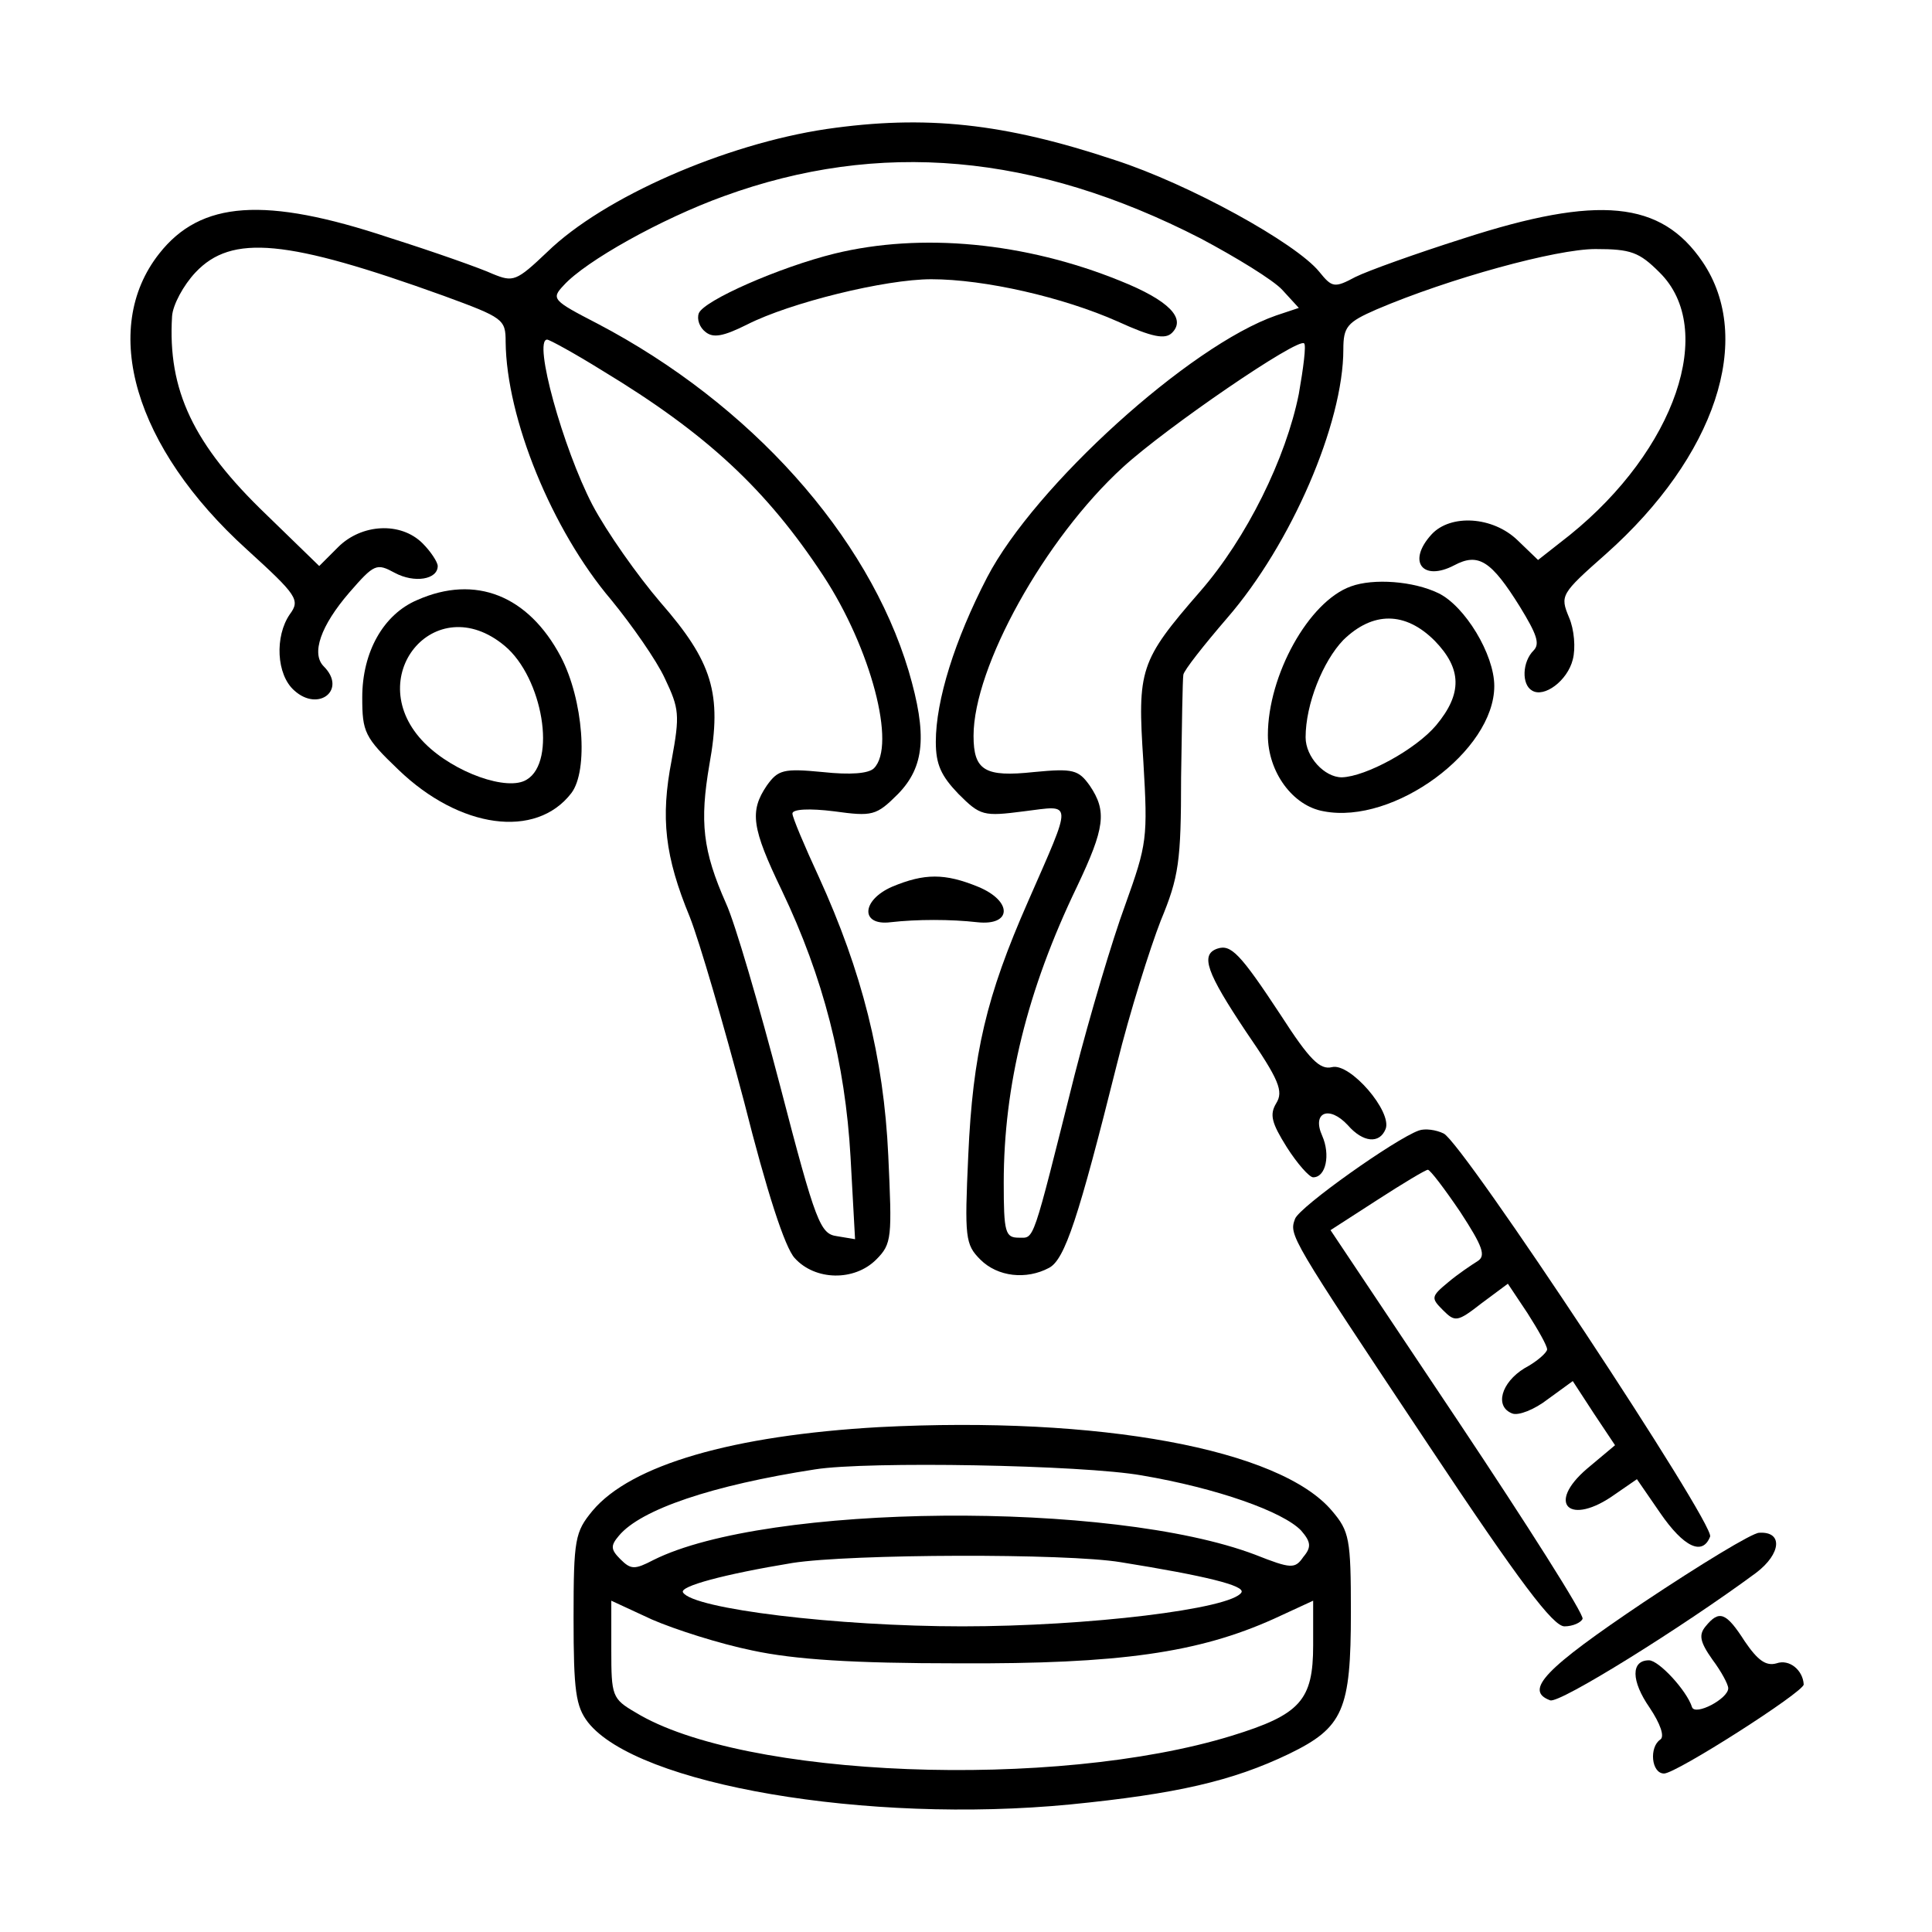
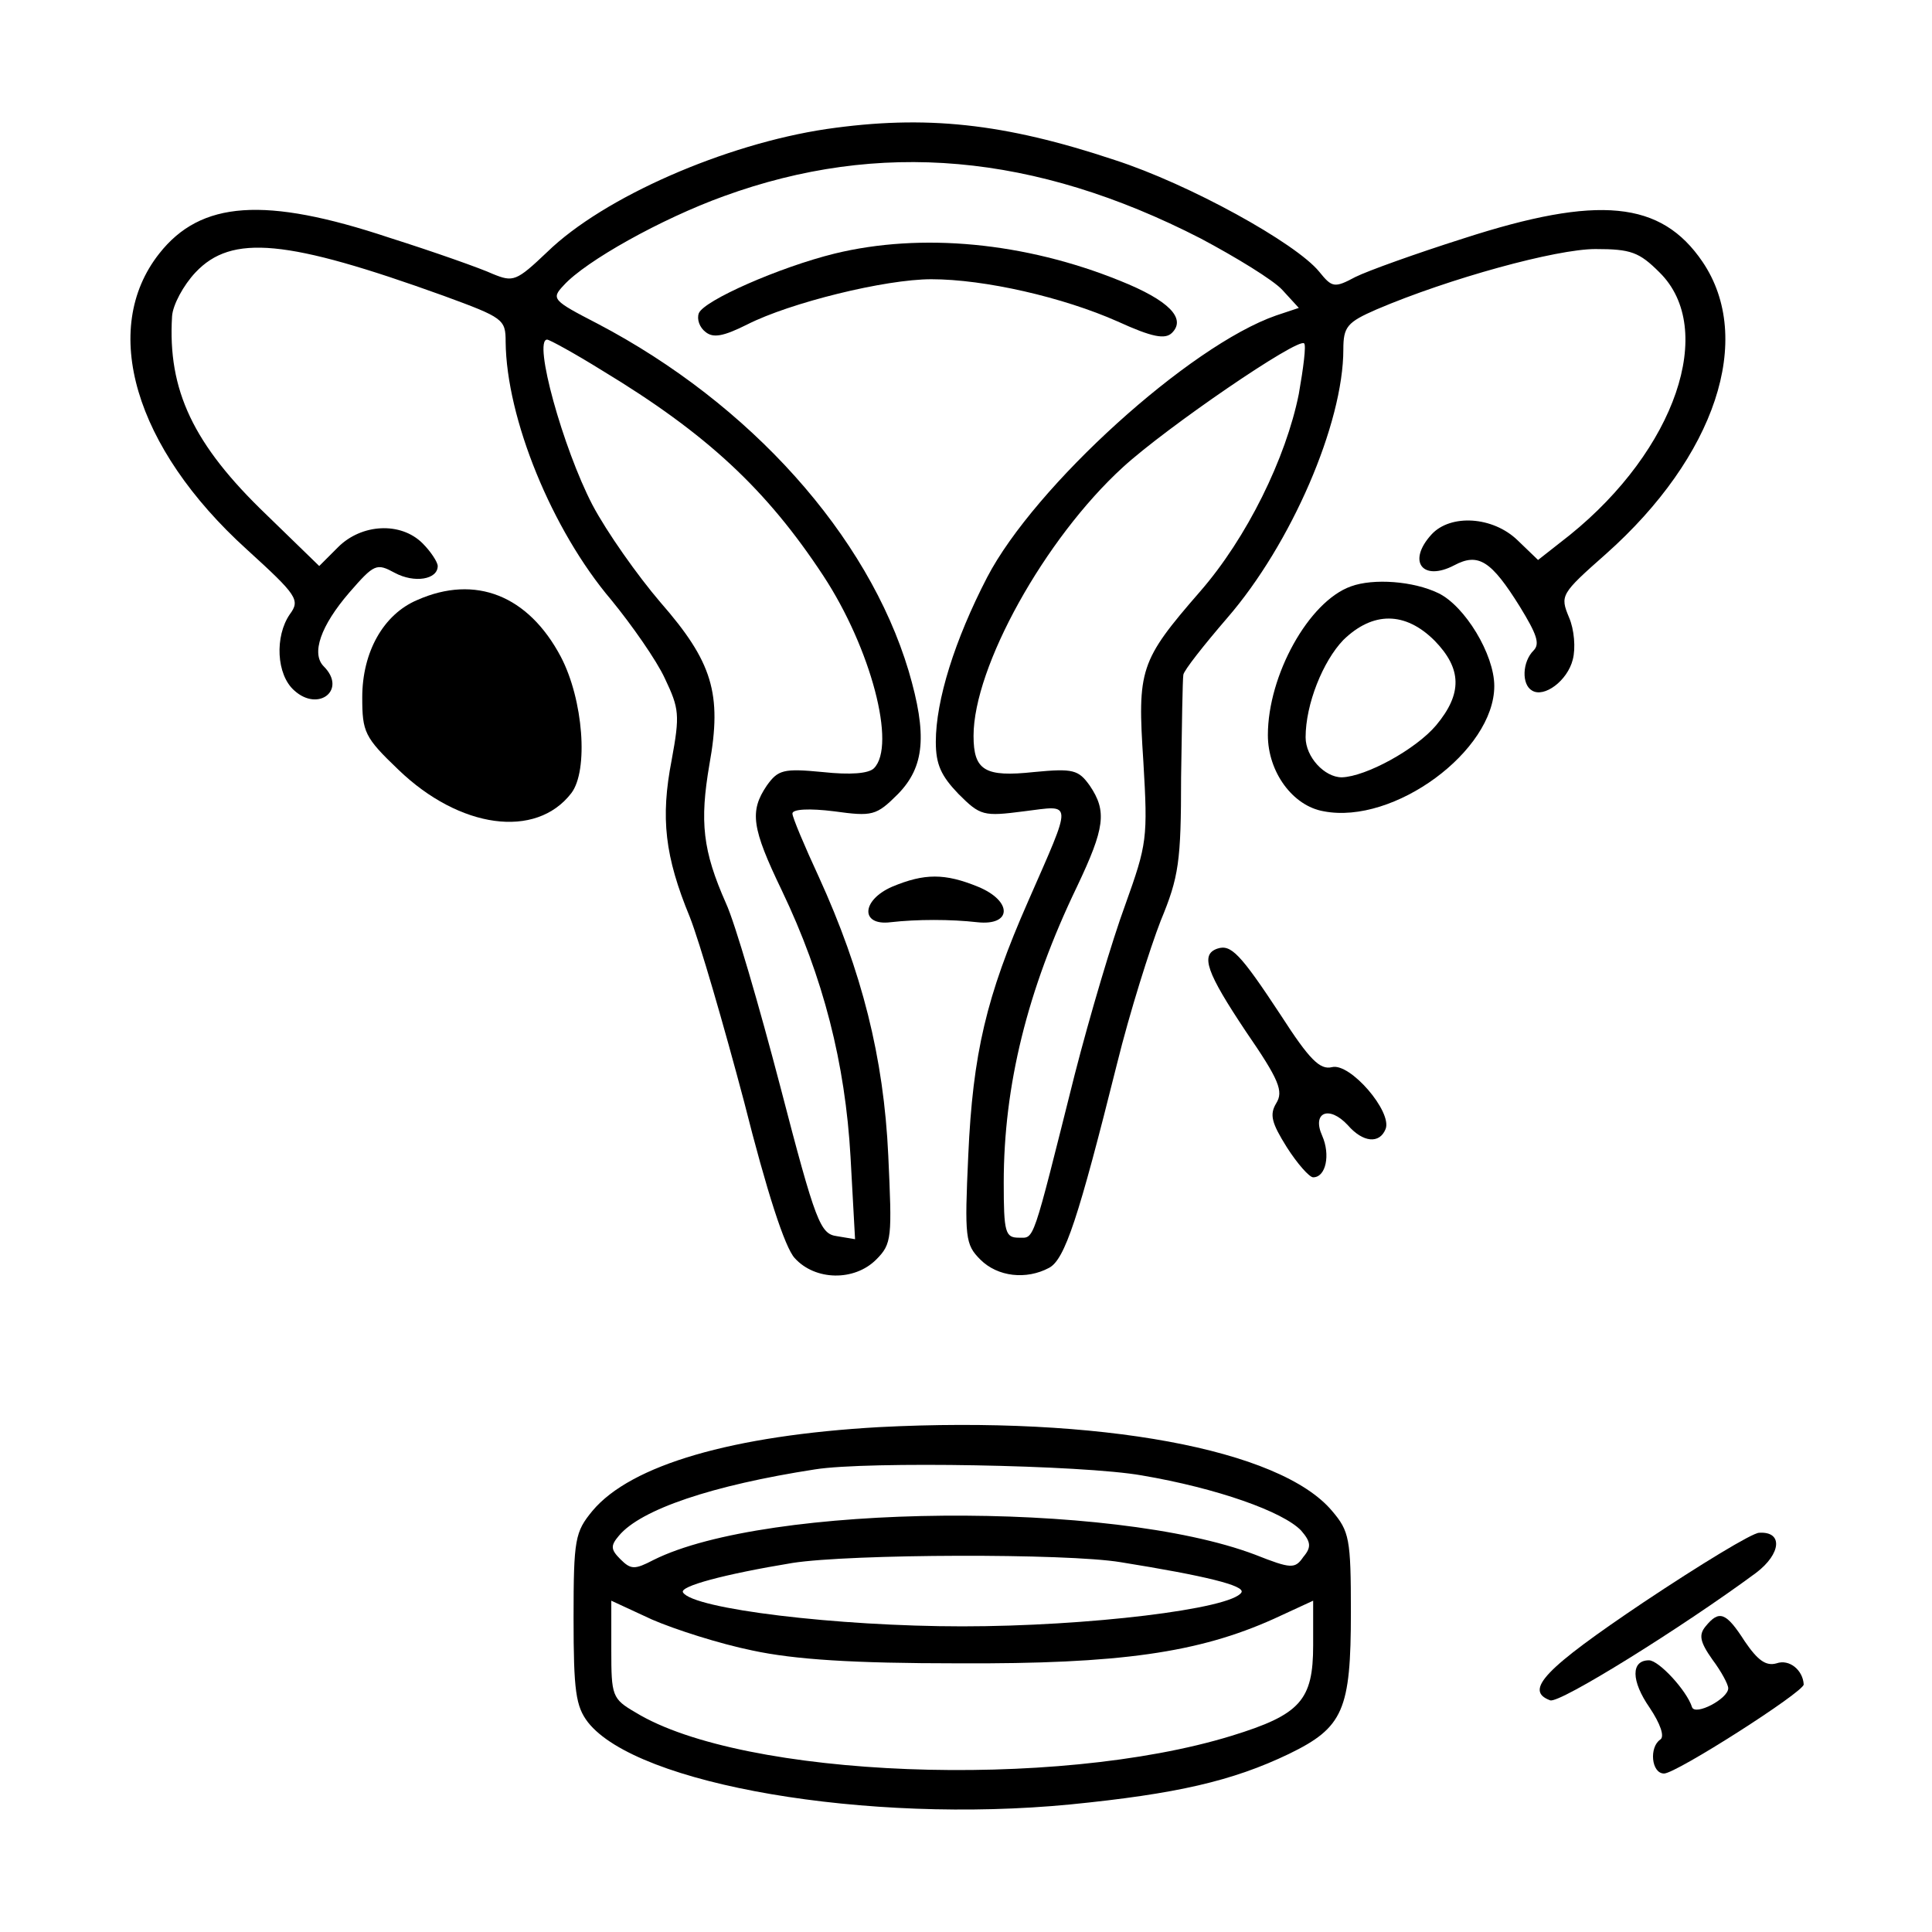
<svg xmlns="http://www.w3.org/2000/svg" width="256pt" height="256pt" viewBox="0 0 256 256" preserveAspectRatio="xMidYMid meet">
  <g transform="translate(0,256) scale(0.1,-0.1)" fill="#000000" stroke="none">
    <path d="M1095 2389 c-134 -20 -295 -90 -370 -163 -41 -39 -45 -40 -72 -29 -15 7 -77 29 -137 48 -165 55 -250 49 -305 -21 -79 -100 -33 -257 116 -392 67 -61 71 -67 57 -86 -20 -29 -18 -80 6 -101 32 -29 70 1 39 32 -17 17 -4 54 34 98 33 38 36 39 60 26 26 -14 57 -9 57 9 0 5 -9 19 -20 30 -29 29 -81 26 -112 -5 l-25 -25 -70 68 c-97 93 -131 165 -125 263 1 15 15 41 31 58 48 51 121 44 329 -31 79 -29 82 -31 82 -61 1 -101 61 -249 140 -342 27 -33 60 -80 71 -104 19 -40 20 -48 9 -108 -15 -77 -9 -128 24 -208 13 -33 45 -143 72 -245 30 -119 54 -193 67 -207 27 -30 79 -31 108 -2 21 21 21 29 16 138 -6 130 -35 244 -92 369 -19 41 -35 79 -35 84 0 6 23 7 55 3 51 -7 56 -6 85 23 35 36 39 78 14 163 -54 180 -210 354 -412 460 -60 31 -62 33 -45 51 29 32 129 88 212 118 206 75 412 57 632 -56 47 -25 96 -55 108 -68 l22 -24 -30 -10 c-115 -40 -320 -226 -383 -347 -43 -83 -68 -163 -68 -218 0 -30 7 -45 30 -69 29 -29 33 -30 87 -23 65 8 65 17 5 -120 -55 -125 -73 -201 -79 -336 -5 -109 -4 -118 16 -138 23 -23 61 -27 91 -11 21 11 39 66 90 270 17 69 44 154 58 190 24 58 27 78 27 190 1 69 2 130 3 136 1 6 27 39 58 75 85 98 154 258 154 356 0 30 5 36 44 53 96 41 238 80 290 80 47 0 58 -4 85 -31 76 -75 21 -235 -119 -348 l-42 -33 -27 26 c-33 32 -89 35 -114 8 -33 -36 -12 -63 30 -41 32 17 49 6 87 -55 22 -36 27 -49 18 -58 -15 -15 -16 -45 -2 -53 16 -10 47 13 54 41 4 15 2 40 -5 56 -12 29 -11 31 49 84 145 129 197 285 128 387 -55 81 -138 89 -317 31 -63 -20 -127 -43 -143 -51 -28 -15 -31 -14 -48 7 -31 38 -172 116 -271 148 -147 49 -251 60 -382 41z m-297 -320 c139 -84 218 -158 293 -272 63 -96 97 -225 67 -255 -7 -7 -31 -9 -68 -5 -52 5 -59 3 -74 -18 -23 -34 -20 -56 20 -139 55 -115 84 -229 91 -353 l6 -109 -24 4 c-22 3 -28 17 -75 198 -28 107 -60 217 -72 243 -31 70 -35 108 -22 184 17 94 4 136 -65 215 -30 35 -71 93 -90 129 -39 75 -79 219 -60 219 3 0 36 -18 73 -41z m923 -31 c-17 -85 -69 -191 -131 -262 -80 -92 -83 -103 -75 -225 6 -102 5 -109 -24 -190 -17 -46 -47 -147 -67 -225 -57 -227 -53 -216 -74 -216 -18 0 -20 7 -20 73 0 128 31 255 97 392 37 78 40 100 17 134 -15 21 -22 23 -74 18 -65 -7 -80 2 -80 48 0 91 94 261 198 356 58 53 232 172 240 164 3 -2 -1 -33 -7 -67z" />
    <path d="M1106 2224 c-73 -18 -173 -62 -180 -79 -3 -8 1 -19 9 -25 10 -8 23 -6 55 10 57 29 183 60 244 60 71 0 175 -24 247 -56 46 -21 63 -24 72 -15 19 19 -4 43 -69 69 -126 51 -263 64 -378 36z" />
    <path d="M1790 1783 c-56 -20 -110 -118 -110 -197 0 -49 33 -94 74 -101 93 -18 226 80 226 166 0 42 -39 106 -74 123 -33 16 -86 20 -116 9z m111 -72 c36 -37 37 -70 2 -112 -27 -32 -93 -68 -125 -69 -23 0 -48 27 -48 53 0 44 23 101 50 129 39 38 82 38 121 -1z" />
-     <path d="M553 1765 c-45 -19 -73 -69 -73 -129 0 -46 3 -53 48 -96 81 -78 182 -92 229 -31 23 30 16 124 -14 181 -43 81 -113 109 -190 75z m116 -61 c50 -42 69 -153 29 -177 -25 -16 -96 9 -135 48 -86 86 13 207 106 129z" />
+     <path d="M553 1765 c-45 -19 -73 -69 -73 -129 0 -46 3 -53 48 -96 81 -78 182 -92 229 -31 23 30 16 124 -14 181 -43 81 -113 109 -190 75z m116 -61 z" />
    <path d="M1182 1385 c-41 -18 -42 -52 -2 -47 35 4 80 4 115 0 46 -5 47 28 1 47 -44 18 -71 18 -114 0z" />
    <path d="M1613 1303 c-23 -8 -14 -32 38 -110 44 -64 50 -79 40 -95 -9 -15 -6 -26 14 -58 14 -22 30 -40 35 -40 17 0 23 30 12 55 -14 31 9 41 34 14 20 -23 42 -25 50 -5 9 23 -47 88 -71 82 -16 -4 -30 10 -68 69 -54 82 -66 94 -84 88z" />
-     <path d="M1880 1062 c-31 -11 -158 -101 -164 -117 -8 -22 -8 -22 177 -300 121 -182 165 -240 180 -240 11 0 22 5 24 10 2 6 -73 124 -165 262 l-169 253 62 40 c34 22 64 40 67 40 3 0 22 -25 43 -56 30 -46 34 -58 23 -65 -8 -5 -26 -17 -39 -28 -23 -19 -23 -21 -7 -37 16 -16 19 -16 51 9 l35 26 26 -39 c14 -22 26 -43 26 -48 0 -4 -13 -16 -30 -25 -31 -19 -40 -51 -16 -60 8 -3 29 5 47 19 l33 24 28 -43 28 -42 -37 -31 c-55 -47 -23 -77 37 -34 l29 20 31 -45 c31 -45 56 -57 66 -31 6 17 -327 521 -353 534 -10 5 -25 7 -33 4z" />
    <path d="M1165 669 c-194 -11 -329 -50 -380 -111 -23 -28 -25 -37 -25 -142 0 -97 3 -117 19 -138 65 -83 370 -135 639 -109 141 14 215 31 290 67 72 35 82 58 82 188 0 97 -2 107 -25 134 -69 82 -309 126 -600 111z m348 -64 c100 -17 187 -48 211 -73 13 -15 14 -22 3 -35 -11 -16 -16 -16 -64 3 -190 72 -647 68 -797 -7 -25 -13 -30 -13 -44 1 -13 13 -13 18 -2 31 29 35 124 67 260 88 69 11 354 6 433 -8z m-28 -115 c112 -18 165 -31 160 -40 -13 -22 -204 -45 -370 -45 -165 0 -357 23 -370 45 -5 8 54 24 145 39 77 12 363 13 435 1z m-488 -117 c56 -12 133 -17 273 -17 214 -1 318 14 418 59 l52 24 0 -59 c0 -73 -17 -92 -108 -120 -234 -72 -648 -56 -790 31 -31 18 -32 22 -32 83 l0 65 54 -25 c30 -13 89 -32 133 -41z" />
    <path d="M2178 437 c-131 -88 -159 -117 -124 -130 12 -5 177 98 273 169 33 25 36 55 4 53 -9 0 -78 -42 -153 -92z" />
    <path d="M2260 405 c-9 -11 -8 -20 9 -44 12 -16 21 -33 21 -38 0 -14 -44 -37 -48 -25 -7 22 -44 62 -57 62 -24 0 -24 -27 1 -63 14 -21 20 -38 14 -42 -15 -10 -12 -45 5 -45 16 0 185 108 185 118 -1 19 -19 34 -36 28 -14 -4 -25 4 -42 29 -25 39 -34 42 -52 20z" />
  </g>
</svg>